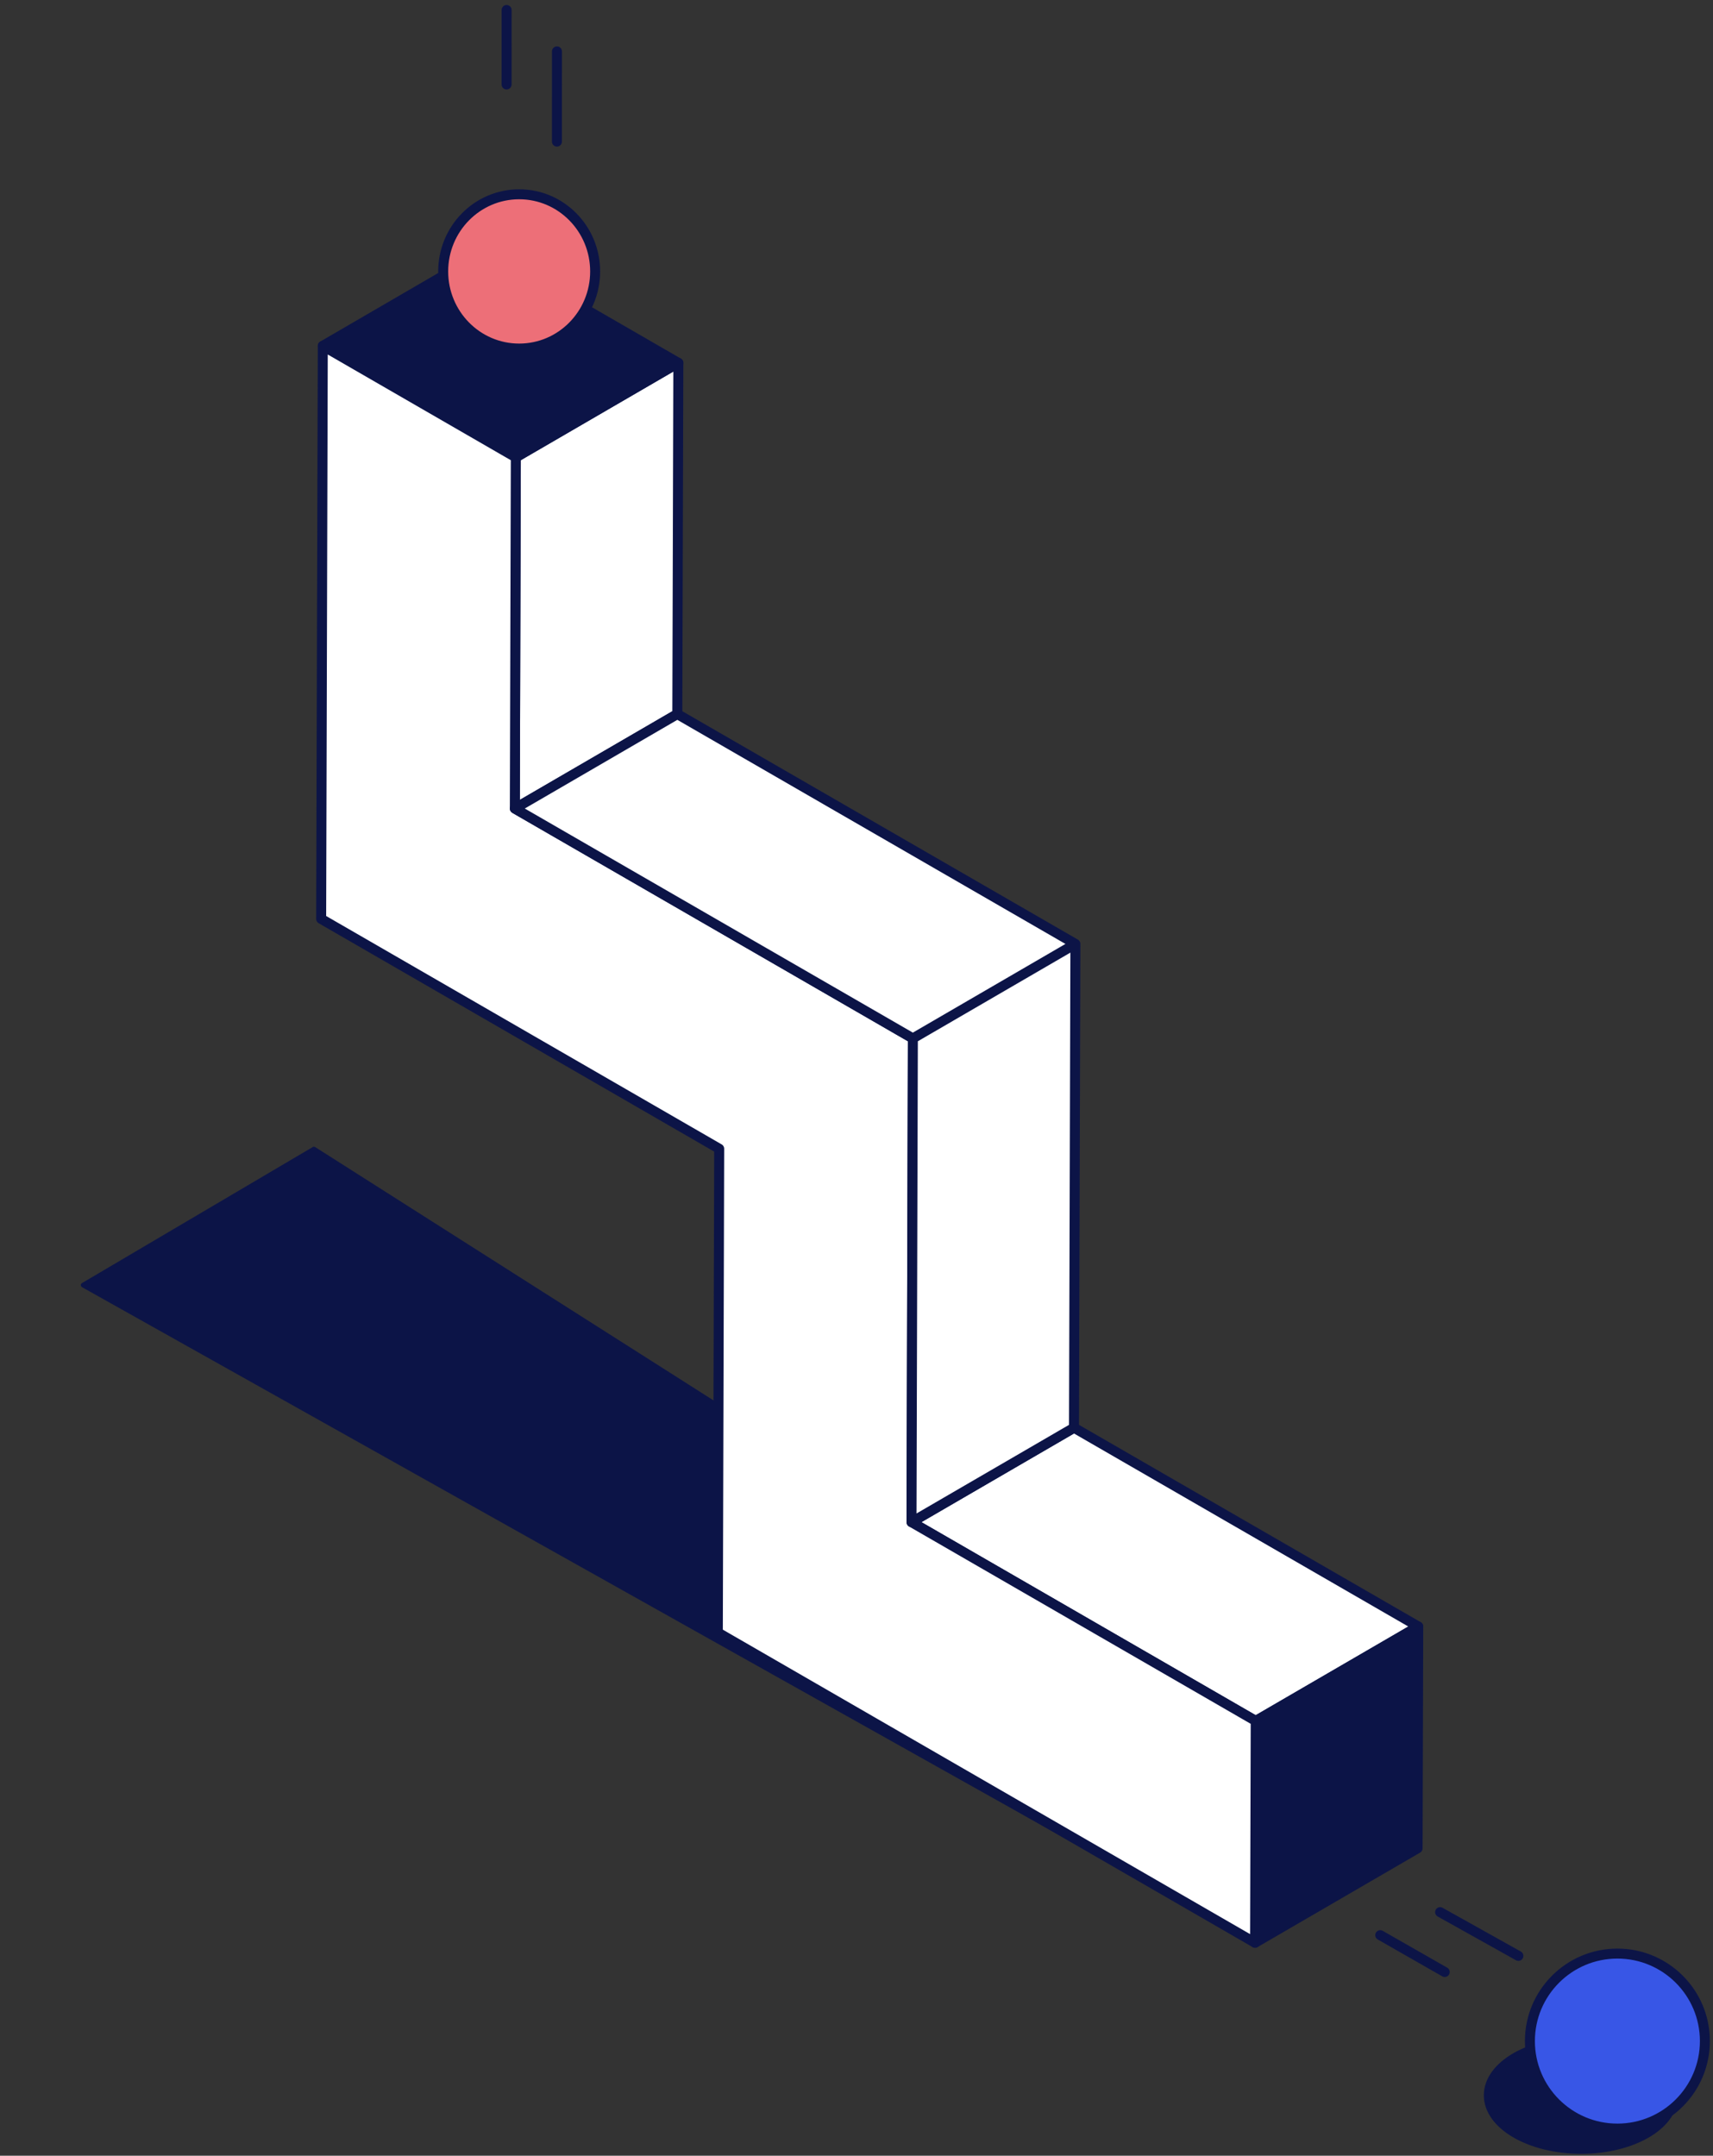
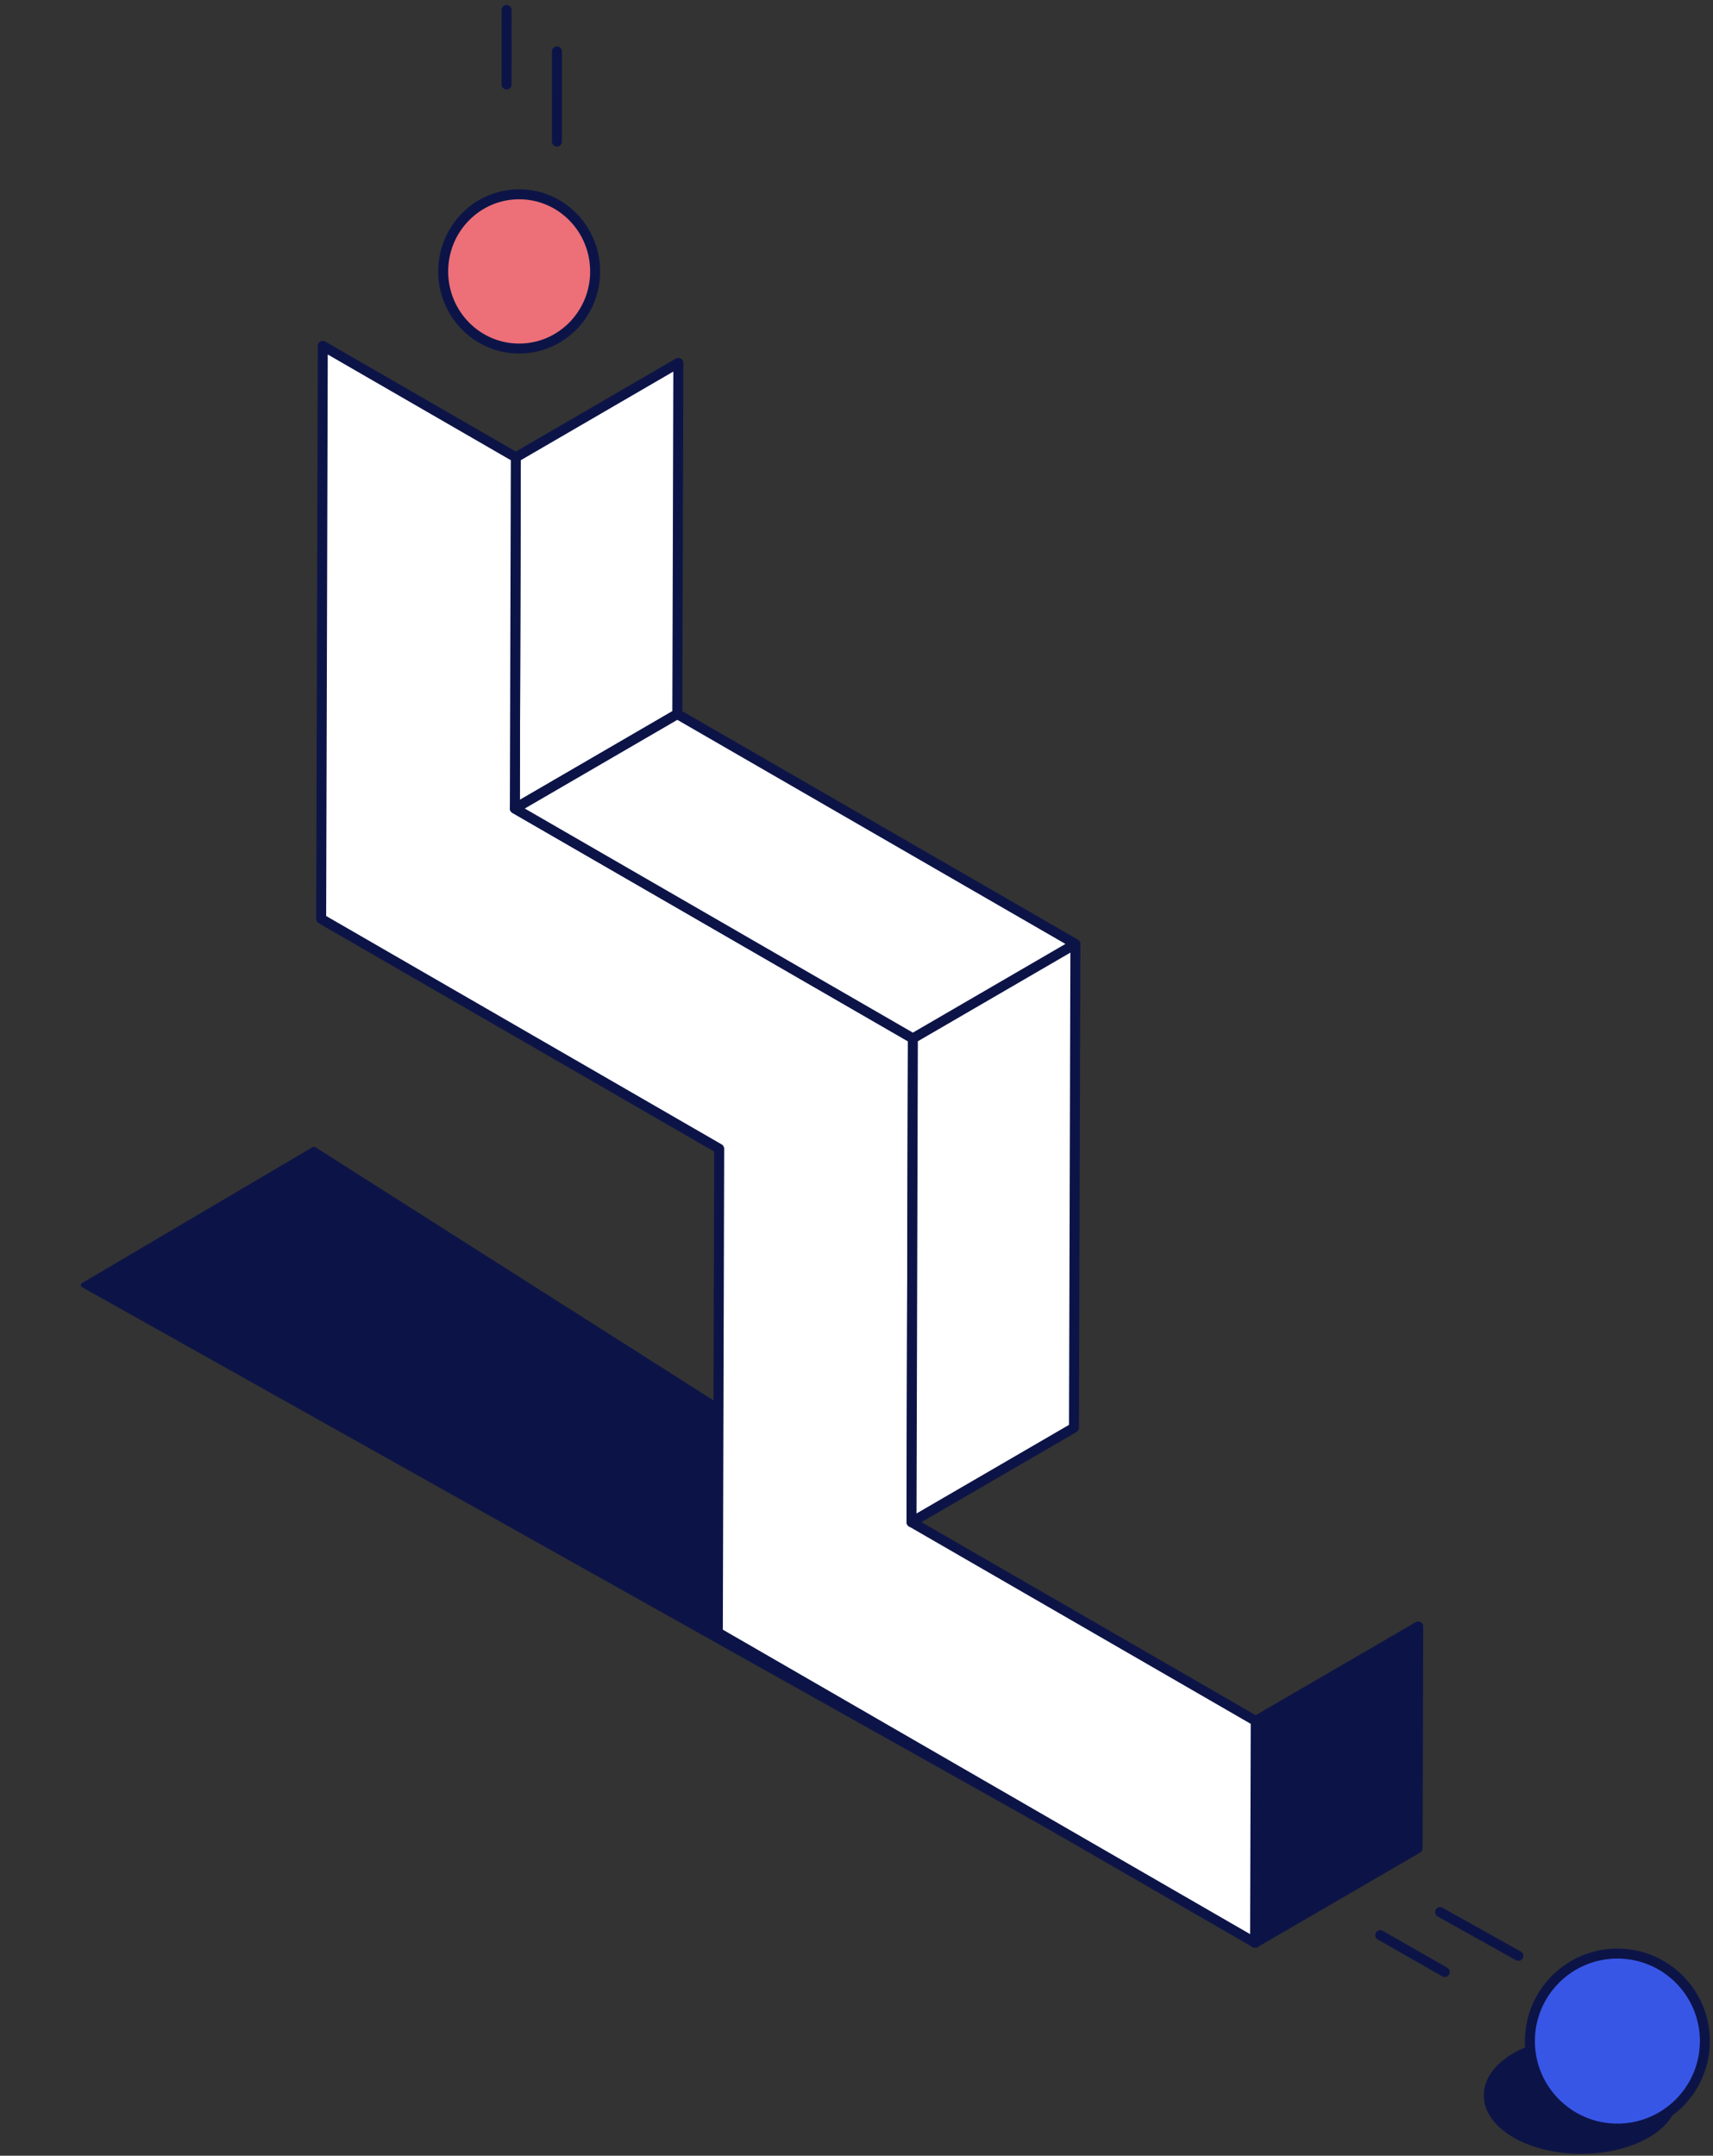
<svg xmlns="http://www.w3.org/2000/svg" width="515" height="648" fill="none" viewBox="0 0 515 648">
  <rect x="0" y="0" width="515" height="648" fill="#333333" stroke="none" />
  <path fill="#0C1447" stroke="#0C1447" stroke-linejoin="round" stroke-miterlimit="10" stroke-width="3" d="M502.982 629.955c.025-8.862-12.352-16.08-27.645-16.124-15.294-.043-27.711 7.105-27.737 15.967-.025 8.861 12.352 16.08 27.646 16.123 15.293.044 27.71-7.105 27.736-15.966z" />
  <path fill="#3856E6" stroke="#0C1447" stroke-linejoin="round" stroke-miterlimit="10" stroke-width="3" d="M486.257 639.838c14.527 0 26.303-11.777 26.303-26.303 0-14.527-11.776-26.304-26.303-26.304-14.527 0-26.303 11.777-26.303 26.304 0 14.526 11.776 26.303 26.303 26.303z" />
  <path stroke="#0C1447" stroke-linecap="round" stroke-linejoin="round" stroke-miterlimit="10" stroke-width="3" d="M432.958 574.772l23.535 13.152M167.443 15.448l-.003 27.118M414.961 581.694l19.382 11.075M152.309 3l-.007 22.394" />
  <path fill="#fff" stroke="#0C1447" stroke-linejoin="round" stroke-miterlimit="10" stroke-width="3" d="M155.078 137.472l48.861-28.393-.307 105.568-48.849 28.394.295-105.569z" />
-   <path fill="#0C1447" stroke="#0C1447" stroke-linejoin="round" stroke-miterlimit="10" stroke-width="3" d="M97.043 103.965l48.861-28.394 58.035 33.508-48.861 28.393-58.035-33.507z" />
-   <path fill="#fff" stroke="#0C1447" stroke-linejoin="round" stroke-miterlimit="10" stroke-width="3" d="M274.038 457.546l48.85-28.382 103.493 59.747-48.861 28.393-103.482-59.758z" />
  <path fill="#0C1447" stroke="#0C1447" stroke-linejoin="round" stroke-miterlimit="10" stroke-width="3" d="M377.52 517.305l48.861-28.394-.193 66.675-48.861 28.394.193-66.675z" />
  <path fill="#0C1447" stroke="#0C1447" stroke-linejoin="round" stroke-miterlimit="10" stroke-width="1.4" d="M24.99 386.294l69.391-40.899 315.782 200.781-46.923 29.776L24.99 386.294z" />
  <path fill="#fff" stroke="#0C1447" stroke-linejoin="round" stroke-miterlimit="10" stroke-width="3" d="M155.078 137.472l-.295 105.569 119.663 69.09-.408 145.415 103.482 59.758-.193 66.675-161.516-93.254.408-145.426-119.663-69.09.487-172.244 58.035 33.507z" />
  <path fill="#fff" stroke="#0C1447" stroke-linejoin="round" stroke-miterlimit="10" stroke-width="3" d="M154.783 243.041l48.849-28.394 119.675 69.091-48.861 28.393-119.663-69.09zM274.446 312.132l48.861-28.394-.419 145.427-48.85 28.382.408-145.415z" />
  <path fill="#ED6F78" stroke="#0C1447" stroke-linejoin="round" stroke-miterlimit="10" stroke-width="3" d="M156.083 104.777c12.616 0 22.843-10.381 22.843-23.188 0-12.806-10.227-23.188-22.843-23.188-12.615 0-22.842 10.382-22.842 23.188 0 12.807 10.227 23.188 22.842 23.188z" />
</svg>